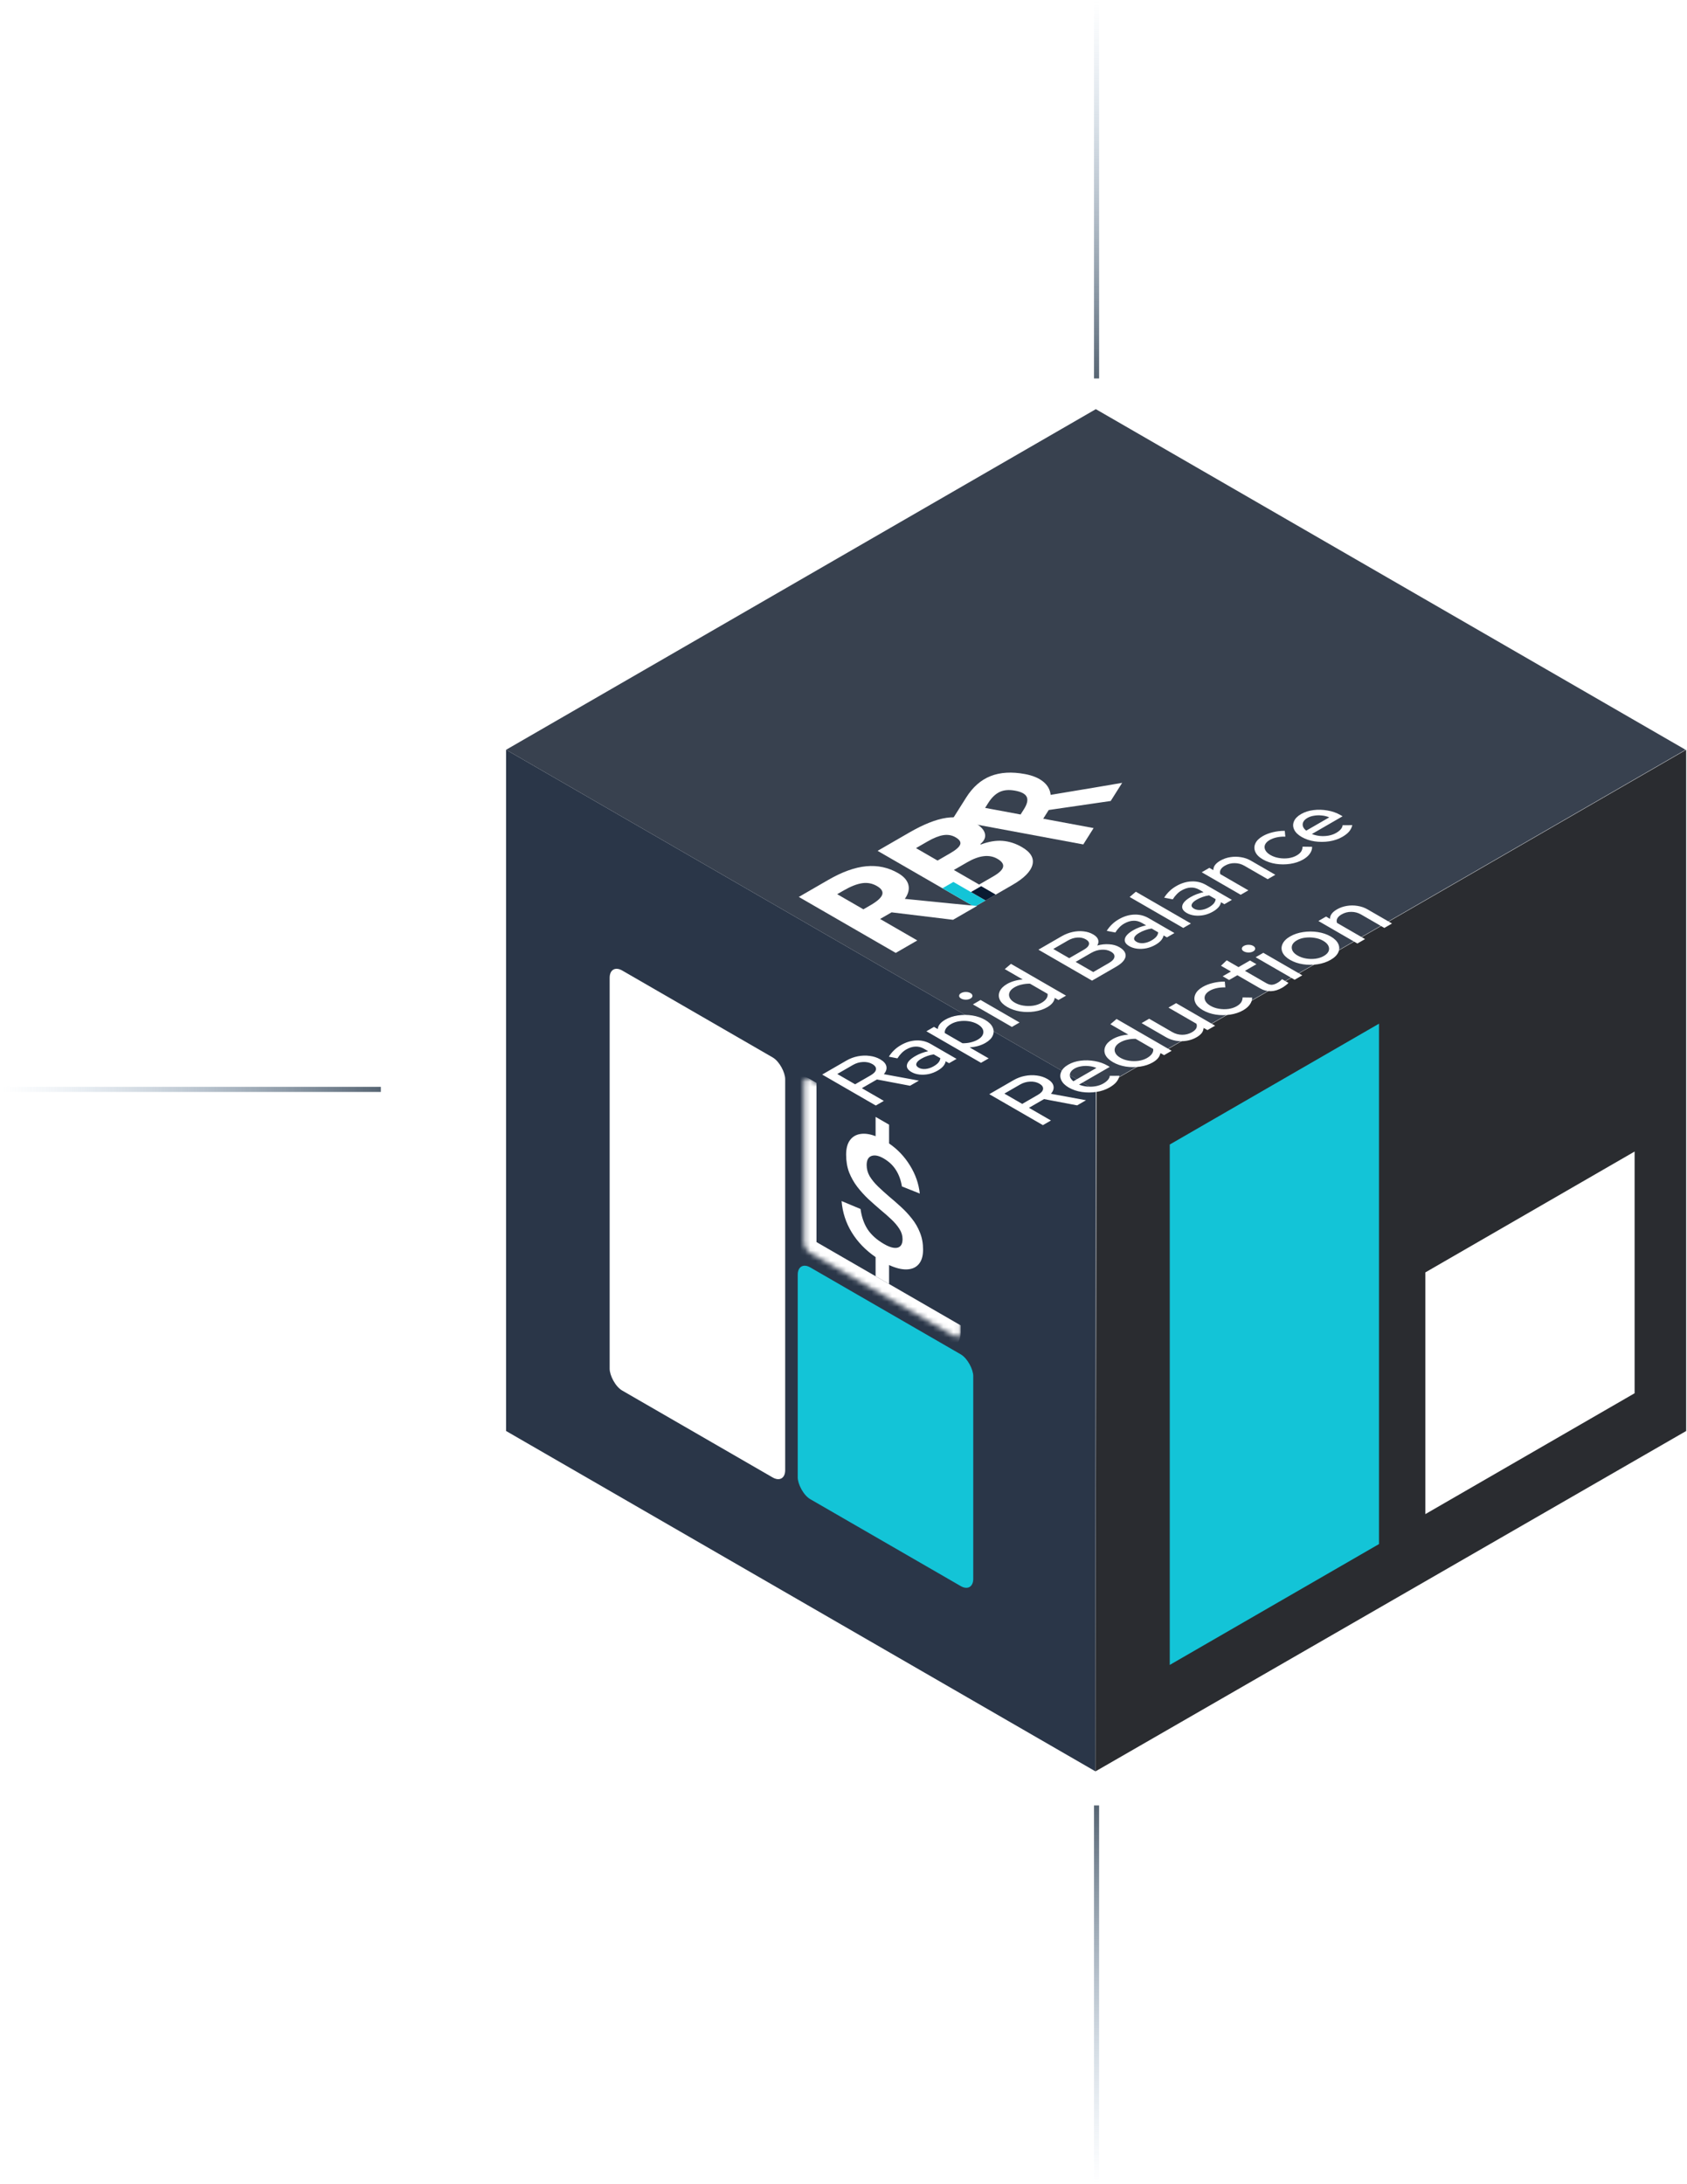
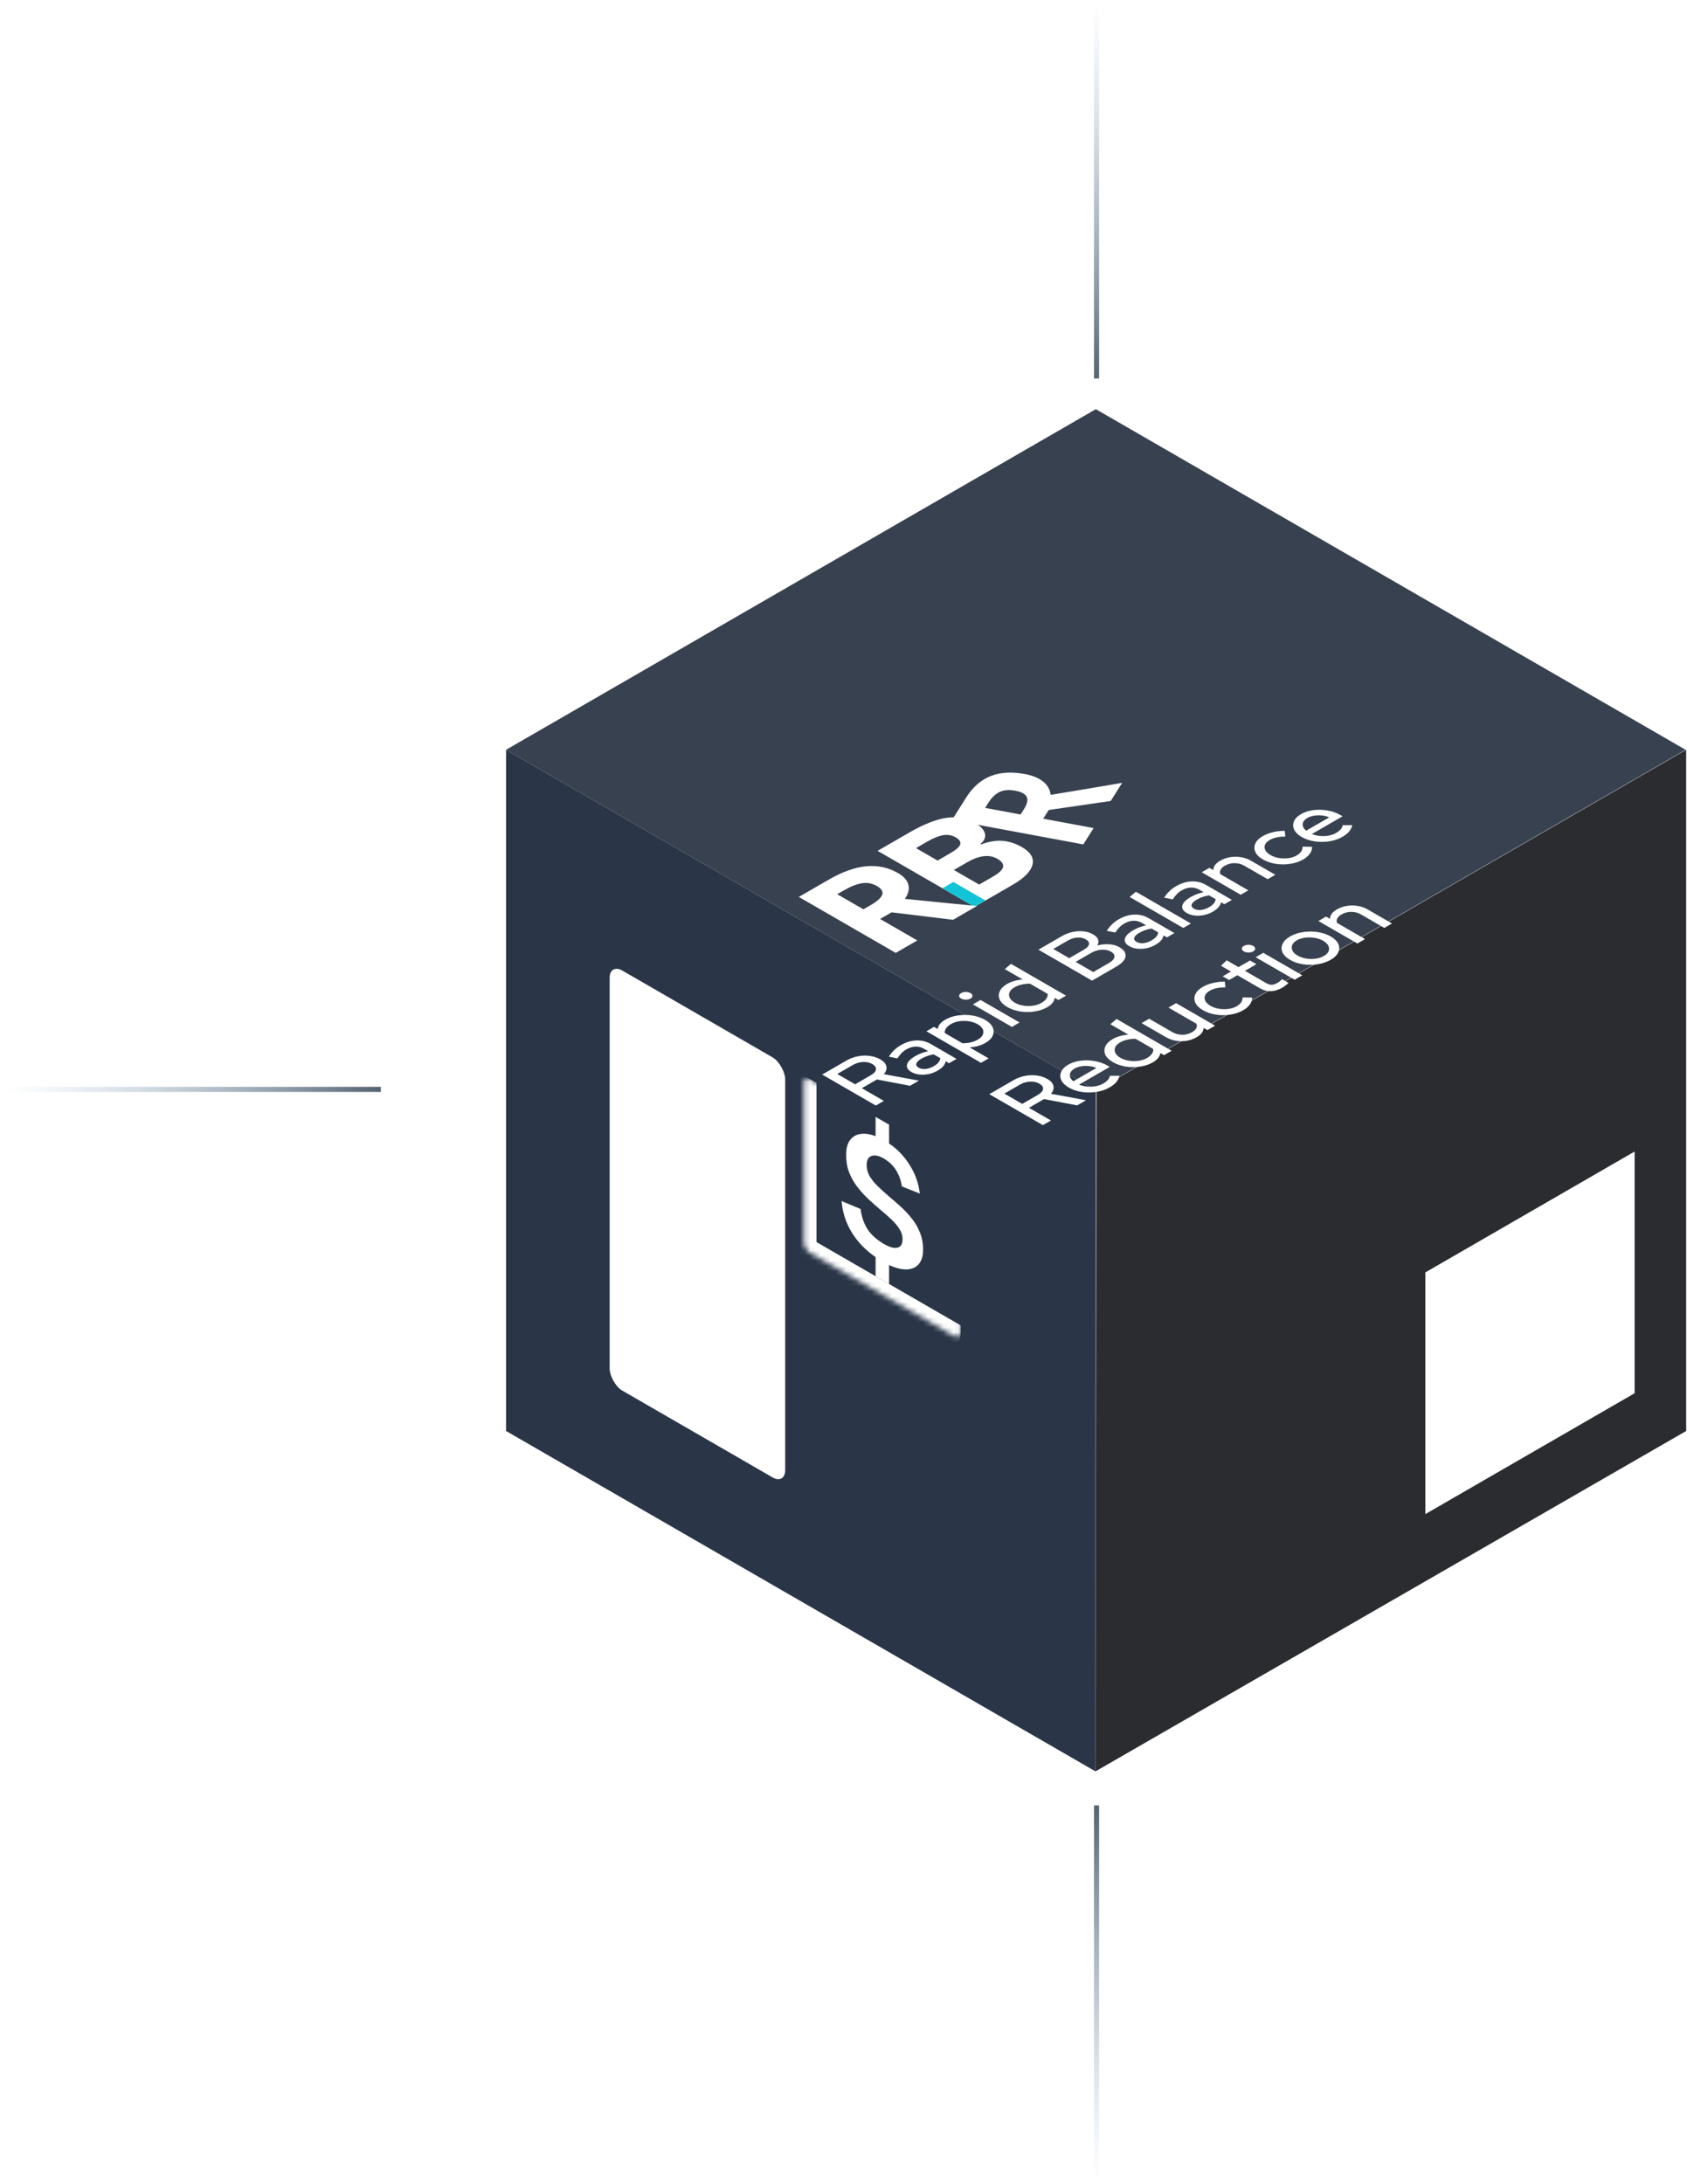
<svg xmlns="http://www.w3.org/2000/svg" width="330" height="427" viewBox="0 0 330 427" fill="none">
  <path d="M99 146.598L214.361 213.195L214.289 346.343L99 279.793V146.598Z" fill="#2A3648" />
  <path fill-rule="evenodd" clip-rule="evenodd" d="M148.682 252.766L148.682 254.182L125.383 240.73L125.383 239.315L148.682 252.766Z" fill="#48CDDB" fill-opacity="0.6" />
  <g clip-path="url(#clip0_3179_166)">
-     <rect width="39.647" height="45.311" rx="2.832" transform="matrix(0.866 0.5 -2.20305e-08 1 156.047 246.395)" fill="#13C4D7" />
    <rect width="39.647" height="82.126" rx="2.832" transform="matrix(0.866 0.5 -2.20305e-08 1 119.258 188.34)" fill="white" />
    <mask id="path-5-inside-1_3179_166" fill="white">
      <path d="M157.266 211.703C157.266 210.921 157.815 210.604 158.492 210.995L186.696 227.279C187.373 227.67 187.922 228.621 187.922 229.403L187.922 260.554C187.922 261.336 187.373 261.653 186.696 261.262L158.492 244.978C157.815 244.587 157.266 243.636 157.266 242.854L157.266 211.703Z" />
    </mask>
    <path d="M157.266 210.287L187.922 227.987L157.266 210.287ZM187.922 260.554C187.922 262.9 186.275 263.851 184.243 262.678L158.492 247.81C156.46 246.637 154.813 243.784 154.813 241.438L159.718 242.854L186.696 258.43C187.373 258.821 187.922 259.138 187.922 259.138L187.922 260.554ZM158.492 247.81C156.46 246.637 154.813 243.784 154.813 241.438L154.813 213.119C154.813 210.773 156.46 209.822 158.492 210.995L159.718 211.703C159.718 211.703 159.718 212.337 159.718 213.119L159.718 242.854L158.492 247.81ZM187.922 227.987L187.922 261.97L187.922 227.987Z" fill="white" mask="url(#path-5-inside-1_3179_166)" />
    <path d="M171.277 249.527L171.277 245.789C169.315 244.438 167.762 242.83 166.618 240.967C165.473 239.104 164.809 237.059 164.625 234.833L168.334 236.384C168.539 237.923 168.999 239.249 169.714 240.361C170.45 241.464 171.523 242.422 172.933 243.236C174.016 243.861 174.885 244.101 175.539 243.954C176.213 243.796 176.55 243.237 176.55 242.275C176.55 241.576 176.346 240.911 175.937 240.282C175.549 239.664 175.028 239.046 174.374 238.428C173.72 237.81 172.994 237.172 172.197 236.515C171.421 235.848 170.644 235.16 169.867 234.449C169.091 233.716 168.365 232.915 167.691 232.045C167.037 231.186 166.505 230.245 166.097 229.222C165.708 228.189 165.514 227.039 165.514 225.771C165.514 224.569 165.759 223.628 166.25 222.949C166.74 222.271 167.415 221.862 168.273 221.724C169.152 221.576 170.153 221.716 171.277 222.147L171.277 218.376L173.914 219.898L173.914 223.571C175.569 224.701 176.928 226.131 177.991 227.859C179.074 229.6 179.718 231.436 179.923 233.368L176.428 231.974C176.223 230.719 175.825 229.636 175.232 228.726C174.66 227.827 173.863 227.083 172.841 226.493C171.901 225.95 171.114 225.791 170.48 226.015C169.847 226.239 169.53 226.833 169.53 227.794C169.53 228.56 169.724 229.284 170.112 229.967C170.521 230.64 171.053 231.297 171.707 231.937C172.381 232.588 173.107 233.248 173.883 233.915C174.66 234.56 175.436 235.238 176.213 235.949C177.01 236.671 177.736 237.451 178.39 238.287C179.044 239.102 179.565 240.004 179.953 240.993C180.362 241.995 180.566 243.107 180.566 244.331C180.566 245.577 180.28 246.527 179.708 247.18C179.156 247.824 178.38 248.162 177.378 248.196C176.377 248.23 175.222 247.946 173.914 247.344L173.914 251.049L171.277 249.527Z" fill="white" />
  </g>
  <path d="M329.72 146.598L214.359 80L98.999 146.598L214.359 213.195L329.72 146.598Z" fill="#38414F" />
  <path d="M214.475 213.195L329.836 146.598V279.793L214.289 346.342L214.475 213.195Z" fill="#2A2C30" />
  <path d="M277 247.731L321.571 222V273.462L277 299.193V247.731Z" fill="white" stroke="#2A2C30" stroke-width="3.64" />
-   <path d="M227 222.73L271.571 197V302.951L227 328.682V222.73Z" fill="#13C4D7" stroke="#2A2C30" stroke-width="3.64" />
  <g filter="url(#filter0_dddddddd_3179_166)">
    <path d="M171.672 123.459L177.863 119.885C180.684 118.257 183.114 117.295 185.155 117.002C187.194 116.708 189.048 117.042 190.717 118.005C191.849 118.659 192.5 119.357 192.667 120.098C192.836 120.839 192.532 121.519 191.754 122.138L191.883 122.212C193.412 121.64 194.822 121.404 196.116 121.507C197.408 121.609 198.664 122.011 199.882 122.715C201.612 123.713 202.305 124.87 201.962 126.186C201.62 127.502 200.324 128.809 198.074 130.108L190.632 134.404L171.672 123.459ZM183.399 125.359L185.848 123.945C186.991 123.285 187.65 122.71 187.825 122.219C188.001 121.729 187.699 121.259 186.921 120.81C186.195 120.391 185.395 120.251 184.522 120.391C183.648 120.531 182.609 120.949 181.402 121.645L179.184 122.925L183.399 125.359ZM186.589 127.2L191.53 130.052L194.278 128.466C195.439 127.795 196.084 127.179 196.214 126.615C196.345 126.051 195.972 125.517 195.098 125.013C193.525 124.104 191.56 124.331 189.201 125.693L186.589 127.2Z" fill="white" />
    <path d="M184.352 130.777L186.495 129.54L192.772 133.164L190.629 134.401L184.352 130.777Z" fill="#13C4D7" />
-     <path d="M189.938 131.512L191.925 130.364L194.785 132.015L192.797 133.163L189.938 131.512Z" fill="#0A1A32" />
    <path d="M168.892 134.892L170.252 134.107C171.585 133.337 172.359 132.647 172.571 132.036C172.781 131.424 172.433 130.857 171.526 130.333C170.627 129.814 169.662 129.632 168.634 129.787C167.604 129.942 166.409 130.412 165.049 131.197L163.77 131.935L168.892 134.892ZM172.16 136.779L179.435 140.978L175.217 143.414L156.258 132.469L162.054 129.123C164.757 127.562 167.227 126.678 169.462 126.471C171.697 126.264 173.77 126.712 175.679 127.814C176.795 128.458 177.465 129.217 177.691 130.091C177.914 130.964 177.684 131.883 176.997 132.848C184.253 133.581 188.957 134.045 191.109 134.239L186.428 136.941L174.405 135.483L172.16 136.779Z" fill="white" />
    <path d="M199.641 116.352L200.293 115.321C200.931 114.312 201.115 113.512 200.845 112.924C200.576 112.336 199.826 111.928 198.596 111.699C197.378 111.472 196.356 111.557 195.53 111.953C194.705 112.349 193.966 113.062 193.316 114.092L192.703 115.061L199.641 116.352ZM204.069 117.175L213.924 119.008L211.905 122.205L186.222 117.428L188.996 113.037C190.29 110.988 191.882 109.591 193.773 108.844C195.664 108.097 197.904 107.964 200.492 108.445C202.003 108.727 203.193 109.22 204.063 109.928C204.931 110.635 205.417 111.497 205.52 112.514C212.727 111.32 217.389 110.536 219.51 110.162L217.271 113.708L205.143 115.474L204.069 117.175Z" fill="white" />
    <path d="M171.319 173.256L160.832 167.201L165.581 164.46C166.28 164.056 167.02 163.779 167.798 163.629C168.589 163.474 169.362 163.448 170.12 163.552C170.88 163.644 171.569 163.869 172.188 164.226C172.877 164.624 173.277 165.08 173.387 165.593C173.497 166.106 173.332 166.617 172.892 167.124L179.754 168.386L178.016 169.39L171.544 168.161L168.592 169.865L172.892 172.348L171.319 173.256ZM167.274 169.104L170.33 167.34C170.95 166.982 171.29 166.607 171.349 166.215C171.41 165.812 171.169 165.454 170.63 165.143C170.111 164.843 169.502 164.71 168.802 164.745C168.114 164.774 167.459 164.967 166.839 165.325L163.783 167.089L167.274 169.104ZM183.416 166.428C182.866 166.745 182.288 166.97 181.678 167.103C181.059 167.23 180.455 167.261 179.865 167.198C179.276 167.134 178.752 166.97 178.292 166.705C177.573 166.289 177.284 165.806 177.423 165.252C177.553 164.692 178.097 164.136 179.056 163.582C179.805 163.15 180.644 162.833 181.573 162.631L180.764 162.164C180.216 161.847 179.645 161.703 179.056 161.731C178.477 161.755 177.883 161.942 177.273 162.294C176.924 162.495 176.614 162.738 176.345 163.02C176.066 163.297 175.801 163.635 175.551 164.032L173.873 163.703C174.182 163.213 174.527 162.789 174.906 162.432C175.276 162.069 175.715 161.74 176.225 161.446C177.214 160.875 178.213 160.57 179.221 160.529C180.241 160.483 181.184 160.711 182.053 161.212L187.117 164.136L185.648 164.983L184.989 164.603C184.919 164.955 184.755 165.281 184.495 165.58C184.235 165.88 183.876 166.162 183.416 166.428ZM179.701 165.857C180.07 166.071 180.525 166.154 181.064 166.108C181.603 166.051 182.128 165.874 182.637 165.58C183.037 165.349 183.347 165.108 183.566 164.854C183.786 164.588 183.911 164.303 183.94 163.997L182.652 163.254C182.193 163.323 181.768 163.43 181.379 163.574C180.989 163.707 180.599 163.885 180.21 164.11C179.66 164.427 179.341 164.745 179.251 165.061C179.161 165.367 179.311 165.632 179.701 165.857ZM191.9 164.903L181.217 158.737L182.701 157.88L183.435 158.304C183.504 157.607 183.999 156.993 184.918 156.462C185.637 156.047 186.461 155.773 187.39 155.64C188.329 155.502 189.263 155.505 190.192 155.649C191.121 155.794 191.955 156.079 192.694 156.505C193.434 156.932 193.927 157.419 194.177 157.967C194.427 158.504 194.432 159.043 194.192 159.584C193.963 160.121 193.482 160.599 192.754 161.02C192.334 161.262 191.865 161.458 191.345 161.608C190.816 161.752 190.262 161.848 189.682 161.894L193.398 164.039L191.9 164.903ZM191.285 160.363C191.774 160.08 192.095 159.764 192.244 159.411C192.404 159.054 192.404 158.697 192.244 158.339C192.075 157.976 191.741 157.65 191.241 157.361C190.741 157.073 190.177 156.88 189.548 156.782C188.918 156.685 188.295 156.681 187.675 156.773C187.065 156.86 186.516 157.045 186.027 157.327C185.597 157.575 185.278 157.852 185.068 158.157C184.858 158.463 184.773 158.772 184.813 159.083L188.259 161.072C188.788 161.09 189.318 161.038 189.847 160.916C190.387 160.79 190.866 160.605 191.285 160.363ZM197.943 157.886L190.317 153.483L191.815 152.618L199.441 157.021L197.943 157.886ZM189.838 152.342C189.589 152.485 189.283 152.558 188.924 152.558C188.555 152.552 188.245 152.477 187.995 152.333C187.736 152.183 187.611 152.008 187.62 151.805C187.62 151.598 187.746 151.422 187.995 151.278C188.255 151.128 188.564 151.053 188.924 151.053C189.274 151.048 189.578 151.119 189.838 151.269C190.088 151.413 190.218 151.592 190.227 151.805C190.227 152.013 190.098 152.191 189.838 152.342ZM204.832 154.047C204.122 154.457 203.299 154.731 202.36 154.869C201.421 155.008 200.487 155.005 199.558 154.86C198.619 154.71 197.781 154.422 197.041 153.995C196.303 153.569 195.808 153.088 195.558 152.551C195.318 152.009 195.318 151.468 195.558 150.925C195.798 150.383 196.277 149.904 196.996 149.489C197.416 149.247 197.886 149.051 198.405 148.901C198.924 148.751 199.474 148.653 200.053 148.607L196.547 146.583L197.761 145.554L208.533 151.772L207.049 152.629L206.315 152.205C206.235 152.909 205.74 153.523 204.832 154.047ZM203.723 153.182C204.163 152.929 204.483 152.652 204.682 152.352C204.892 152.047 204.972 151.735 204.922 151.418L201.491 149.437C200.962 149.42 200.432 149.472 199.903 149.593C199.374 149.703 198.889 149.884 198.45 150.138C197.97 150.415 197.651 150.732 197.491 151.089C197.332 151.447 197.336 151.808 197.506 152.17C197.665 152.528 197.996 152.851 198.495 153.139C198.995 153.428 199.558 153.621 200.188 153.719C200.817 153.817 201.446 153.822 202.075 153.736C202.695 153.644 203.244 153.459 203.723 153.182ZM213.617 148.837L203.13 142.783L207.669 140.162C208.359 139.764 209.073 139.485 209.812 139.323C210.552 139.162 211.271 139.121 211.969 139.202C212.659 139.277 213.283 139.476 213.842 139.799C214.351 140.093 214.672 140.427 214.801 140.802C214.931 141.177 214.877 141.566 214.636 141.97C215.436 141.75 216.215 141.67 216.973 141.728C217.733 141.773 218.397 141.961 218.966 142.29C219.575 142.642 219.955 143.034 220.104 143.466C220.265 143.893 220.195 144.337 219.895 144.798C219.595 145.248 219.081 145.683 218.352 146.104L213.617 148.837ZM209.153 144.443L212.029 142.783C212.619 142.442 212.949 142.091 213.018 141.728C213.089 141.364 212.883 141.044 212.404 140.767C211.924 140.491 211.371 140.372 210.741 140.413C210.112 140.453 209.503 140.643 208.913 140.984L206.036 142.644L209.153 144.443ZM213.857 147.159L216.898 145.403C217.558 145.023 217.923 144.634 217.992 144.236C218.073 143.833 217.848 143.478 217.318 143.172C216.799 142.872 216.189 142.745 215.49 142.791C214.791 142.826 214.112 143.034 213.452 143.414L210.411 145.17L213.857 147.159ZM226.036 141.823C225.487 142.141 224.908 142.365 224.299 142.498C223.68 142.625 223.076 142.657 222.486 142.593C221.897 142.53 221.372 142.365 220.913 142.1C220.193 141.685 219.904 141.201 220.044 140.647C220.173 140.088 220.718 139.531 221.677 138.978C222.426 138.545 223.265 138.228 224.194 138.026L223.385 137.559C222.836 137.242 222.266 137.098 221.677 137.127C221.097 137.15 220.502 137.338 219.894 137.689C219.544 137.891 219.235 138.133 218.965 138.415C218.685 138.693 218.421 139.03 218.171 139.427L216.493 139.099C216.802 138.609 217.146 138.185 217.527 137.827C217.896 137.465 218.336 137.135 218.845 136.841C219.834 136.27 220.833 135.965 221.841 135.924C222.86 135.879 223.804 136.106 224.673 136.608L229.737 139.531L228.269 140.379L227.61 139.998C227.539 140.35 227.375 140.676 227.115 140.976C226.856 141.276 226.495 141.558 226.036 141.823ZM222.321 141.252C222.691 141.466 223.145 141.55 223.684 141.503C224.224 141.446 224.748 141.27 225.257 140.976C225.656 140.745 225.967 140.503 226.186 140.249C226.405 139.984 226.531 139.699 226.561 139.393L225.272 138.649C224.813 138.719 224.388 138.825 223.999 138.969C223.609 139.102 223.22 139.28 222.83 139.505C222.281 139.823 221.961 140.14 221.871 140.457C221.782 140.763 221.931 141.027 222.321 141.252ZM231.463 138.535L220.975 132.481L222.189 131.451L232.961 137.67L231.463 138.535ZM237.273 135.336C236.723 135.654 236.145 135.879 235.535 136.011C234.916 136.138 234.312 136.17 233.722 136.106C233.133 136.043 232.609 135.879 232.149 135.613C231.43 135.198 231.141 134.714 231.28 134.16C231.409 133.601 231.954 133.044 232.913 132.491C233.662 132.058 234.501 131.742 235.43 131.539L234.621 131.072C234.072 130.756 233.502 130.611 232.913 130.64C232.334 130.663 231.739 130.851 231.13 131.202C230.78 131.404 230.471 131.646 230.201 131.929C229.921 132.206 229.657 132.543 229.407 132.941L227.729 132.612C228.038 132.122 228.383 131.698 228.763 131.34C229.133 130.978 229.572 130.649 230.082 130.354C231.07 129.784 232.07 129.478 233.078 129.438C234.097 129.392 235.041 129.619 235.91 130.121L240.974 133.044L239.505 133.892L238.846 133.511C238.776 133.863 238.612 134.189 238.352 134.489C238.092 134.789 237.732 135.071 237.273 135.336ZM233.557 134.766C233.927 134.979 234.381 135.063 234.921 135.016C235.46 134.959 235.985 134.783 236.494 134.489C236.893 134.258 237.204 134.016 237.423 133.762C237.642 133.497 237.767 133.212 237.797 132.906L236.509 132.162C236.049 132.232 235.625 132.338 235.235 132.482C234.846 132.615 234.456 132.794 234.067 133.018C233.517 133.336 233.198 133.653 233.108 133.97C233.018 134.276 233.168 134.541 233.557 134.766ZM242.699 132.048L235.073 127.646L236.572 126.781L237.351 127.23C237.322 126.533 237.776 125.913 238.714 125.371C239.304 125.03 239.944 124.806 240.632 124.696C241.331 124.581 242.031 124.581 242.729 124.696C243.439 124.805 244.088 125.031 244.677 125.371L249.471 128.139L247.973 129.004L243.433 126.383C242.834 126.037 242.196 125.864 241.516 125.864C240.837 125.853 240.197 126.02 239.598 126.366C239.199 126.596 238.925 126.853 238.774 127.135C238.625 127.418 238.605 127.712 238.714 128.018L244.198 131.183L242.699 132.048ZM254.915 125.151C254.187 125.572 253.348 125.855 252.398 125.999C251.45 126.143 250.501 126.143 249.552 125.999C248.614 125.849 247.775 125.561 247.035 125.134C246.296 124.708 245.807 124.223 245.567 123.681C245.317 123.133 245.313 122.589 245.552 122.046C245.791 121.493 246.276 121.005 247.005 120.585C247.584 120.25 248.249 119.994 248.997 119.815C249.757 119.631 250.531 119.541 251.32 119.547L251.425 120.68C250.816 120.663 250.251 120.712 249.732 120.827C249.213 120.943 248.758 121.112 248.368 121.337C247.909 121.602 247.605 121.911 247.454 122.263C247.316 122.609 247.335 122.961 247.514 123.318C247.695 123.675 248.029 123.996 248.518 124.278C249.008 124.561 249.563 124.754 250.181 124.857C250.801 124.961 251.42 124.973 252.039 124.892C252.649 124.805 253.188 124.627 253.657 124.356C254.046 124.131 254.337 123.877 254.526 123.595C254.707 123.306 254.796 122.989 254.796 122.643L256.668 122.669C256.68 123.136 256.53 123.586 256.219 124.018C255.92 124.445 255.485 124.823 254.915 125.151ZM262.584 120.724C261.835 121.157 260.981 121.449 260.022 121.598C259.074 121.742 258.12 121.745 257.161 121.606C256.211 121.463 255.369 121.177 254.629 120.75C253.9 120.33 253.411 119.851 253.161 119.314C252.9 118.773 252.886 118.234 253.116 117.697C253.335 117.155 253.799 116.68 254.509 116.27C255.218 115.861 256.027 115.601 256.936 115.491C257.835 115.377 258.749 115.403 259.678 115.569C260.607 115.725 261.451 116.022 262.21 116.46L262.629 116.702L256.621 120.171C257.121 120.367 257.65 120.494 258.21 120.551C258.779 120.603 259.339 120.58 259.888 120.482C260.447 120.379 260.941 120.202 261.371 119.954C261.74 119.741 262.04 119.505 262.27 119.245C262.499 118.974 262.619 118.709 262.629 118.449L264.532 118.441C264.422 118.896 264.213 119.312 263.903 119.686C263.593 120.05 263.154 120.395 262.584 120.724ZM255.513 119.513L260.022 116.91C259.564 116.714 259.073 116.593 258.554 116.547C258.035 116.489 257.531 116.504 257.041 116.59C256.551 116.665 256.121 116.809 255.753 117.022C255.372 117.242 255.108 117.493 254.958 117.775C254.809 118.058 254.779 118.352 254.869 118.657C254.958 118.951 255.173 119.237 255.513 119.513ZM204.005 177.09L193.518 171.036L198.267 168.294C198.966 167.891 199.705 167.614 200.484 167.464C201.274 167.308 202.047 167.283 202.807 167.386C203.566 167.478 204.255 167.703 204.874 168.06C205.563 168.458 205.963 168.914 206.073 169.427C206.183 169.941 206.019 170.451 205.578 170.958L212.44 172.221L210.702 173.224L204.23 171.996L201.279 173.7L205.578 176.182L204.005 177.09ZM199.96 172.939L203.016 171.174C203.635 170.817 203.975 170.442 204.035 170.05C204.095 169.646 203.855 169.289 203.316 168.977C202.797 168.678 202.188 168.545 201.488 168.579C200.799 168.609 200.145 168.802 199.526 169.159L196.469 170.923L199.96 172.939ZM217.038 169.722C216.289 170.155 215.436 170.446 214.476 170.596C213.527 170.74 212.573 170.743 211.614 170.604C210.666 170.46 209.822 170.175 209.082 169.748C208.354 169.328 207.864 168.849 207.614 168.312C207.355 167.77 207.34 167.232 207.569 166.695C207.789 166.153 208.254 165.677 208.962 165.268C209.671 164.859 210.48 164.599 211.39 164.489C212.289 164.374 213.203 164.4 214.131 164.567C215.06 164.723 215.905 165.02 216.663 165.458L217.083 165.7L211.075 169.169C211.574 169.365 212.104 169.491 212.663 169.549C213.232 169.601 213.792 169.578 214.341 169.48C214.901 169.376 215.394 169.2 215.824 168.952C216.194 168.739 216.494 168.503 216.723 168.243C216.953 167.972 217.073 167.707 217.083 167.447L218.986 167.439C218.876 167.894 218.666 168.31 218.356 168.684C218.047 169.047 217.607 169.393 217.038 169.722ZM209.966 168.511L214.476 165.908C214.017 165.712 213.527 165.591 213.008 165.545C212.489 165.487 211.984 165.502 211.494 165.588C211.005 165.663 210.576 165.807 210.206 166.02C209.827 166.239 209.562 166.491 209.412 166.773C209.263 167.055 209.233 167.35 209.322 167.655C209.412 167.949 209.627 168.234 209.966 168.511ZM225.491 164.825C224.782 165.234 223.959 165.508 223.019 165.647C222.08 165.785 221.147 165.782 220.217 165.638C219.279 165.488 218.44 165.2 217.7 164.773C216.961 164.347 216.468 163.865 216.217 163.329C215.978 162.787 215.978 162.245 216.217 161.703C216.457 161.161 216.936 160.682 217.655 160.267C218.074 160.025 218.544 159.829 219.063 159.679C219.583 159.529 220.133 159.431 220.711 159.385L217.205 157.361L218.419 156.332L229.191 162.55L227.708 163.407L226.974 162.983C226.894 163.686 226.4 164.3 225.491 164.825ZM224.382 163.96C224.822 163.706 225.141 163.43 225.341 163.13C225.551 162.824 225.631 162.513 225.58 162.196L222.15 160.215C221.621 160.198 221.091 160.25 220.561 160.371C220.032 160.481 219.548 160.662 219.108 160.916C218.629 161.192 218.309 161.51 218.149 161.867C217.99 162.225 217.996 162.585 218.164 162.948C218.324 163.306 218.654 163.629 219.153 163.917C219.653 164.206 220.218 164.399 220.846 164.496C221.476 164.594 222.105 164.6 222.734 164.514C223.354 164.422 223.902 164.237 224.382 163.96ZM234.067 159.909C233.478 160.249 232.834 160.477 232.134 160.592C231.436 160.708 230.736 160.707 230.037 160.592C229.328 160.471 228.679 160.24 228.089 159.9L223.31 157.141L224.793 156.285L229.318 158.897C229.917 159.243 230.561 159.419 231.25 159.424C231.95 159.425 232.588 159.257 233.168 158.923C233.577 158.686 233.858 158.427 234.007 158.144C234.146 157.856 234.158 157.562 234.037 157.262L228.568 154.105L230.067 153.24L237.693 157.643L236.194 158.507L235.415 158.058C235.446 158.756 234.996 159.372 234.067 159.909ZM243.182 154.629C242.452 155.05 241.614 155.333 240.665 155.477C239.716 155.621 238.767 155.621 237.818 155.477C236.879 155.327 236.041 155.039 235.301 154.612C234.562 154.186 234.073 153.701 233.833 153.159C233.583 152.611 233.579 152.067 233.818 151.524C234.057 150.971 234.542 150.484 235.271 150.063C235.851 149.728 236.516 149.472 237.264 149.293C238.023 149.108 238.797 149.019 239.586 149.025L239.691 150.158C239.082 150.14 238.517 150.19 237.998 150.305C237.479 150.42 237.024 150.59 236.634 150.815C236.175 151.081 235.87 151.389 235.721 151.741C235.581 152.087 235.602 152.438 235.78 152.796C235.96 153.154 236.295 153.474 236.784 153.756C237.274 154.039 237.828 154.232 238.447 154.335C239.067 154.439 239.686 154.45 240.305 154.37C240.915 154.284 241.454 154.104 241.923 153.834C242.313 153.609 242.602 153.355 242.792 153.073C242.973 152.784 243.062 152.467 243.062 152.121L244.935 152.147C244.945 152.615 244.795 153.064 244.485 153.496C244.185 153.923 243.751 154.301 243.182 154.629ZM250.826 150.216C250.087 150.643 249.353 150.871 248.624 150.899C247.885 150.923 247.186 150.744 246.526 150.363L242.047 147.777L240.429 148.711L239.17 147.985L240.788 147.051L238.841 145.926L239.964 144.862L242.271 146.194L244.519 144.897L245.777 145.623L243.53 146.921L247.665 149.308C248.055 149.533 248.42 149.645 248.759 149.645C249.099 149.634 249.468 149.513 249.867 149.282C250.077 149.161 250.247 149.046 250.377 148.936C250.516 148.821 250.651 148.691 250.781 148.547L252.04 149.273C251.911 149.429 251.725 149.593 251.485 149.766C251.266 149.939 251.046 150.089 250.826 150.216ZM253.249 148.662L245.623 144.26L247.121 143.395L254.747 147.797L253.249 148.662ZM245.143 143.118C244.893 143.262 244.589 143.334 244.229 143.334C243.86 143.329 243.551 143.254 243.301 143.109C243.041 142.959 242.917 142.784 242.926 142.582C242.926 142.374 243.05 142.198 243.301 142.054C243.56 141.904 243.87 141.829 244.229 141.829C244.58 141.824 244.884 141.896 245.143 142.045C245.393 142.19 245.523 142.369 245.533 142.582C245.533 142.789 245.403 142.968 245.143 143.118ZM260.286 144.772C259.548 145.199 258.699 145.487 257.74 145.637C256.791 145.781 255.842 145.781 254.893 145.637C253.944 145.493 253.101 145.208 252.361 144.781C251.622 144.354 251.128 143.867 250.878 143.319C250.629 142.771 250.629 142.224 250.878 141.676C251.128 141.116 251.622 140.623 252.361 140.197C253.11 139.764 253.964 139.479 254.923 139.34C255.872 139.197 256.821 139.196 257.769 139.34C258.719 139.484 259.563 139.77 260.301 140.197C261.041 140.624 261.536 141.11 261.785 141.658C262.035 142.206 262.035 142.754 261.785 143.302C261.536 143.85 261.036 144.34 260.286 144.772ZM258.968 144.011C259.438 143.74 259.748 143.429 259.897 143.077C260.037 142.719 260.018 142.362 259.837 142.004C259.658 141.647 259.318 141.324 258.818 141.036C258.329 140.753 257.775 140.565 257.155 140.473C256.537 140.37 255.917 140.358 255.297 140.439C254.689 140.513 254.149 140.686 253.679 140.958C253.21 141.229 252.906 141.543 252.765 141.901C252.636 142.252 252.657 142.61 252.825 142.973C252.996 143.324 253.325 143.642 253.814 143.924C254.314 144.213 254.874 144.409 255.492 144.513C256.112 144.616 256.731 144.628 257.35 144.547C257.961 144.461 258.499 144.282 258.968 144.011ZM265.524 141.576L257.898 137.173L259.396 136.308L260.175 136.758C260.146 136.06 260.6 135.44 261.538 134.898C262.128 134.558 262.768 134.334 263.456 134.224C264.156 134.109 264.855 134.108 265.554 134.224C266.263 134.333 266.912 134.558 267.501 134.898L272.296 137.666L270.797 138.531L266.258 135.91C265.659 135.564 265.02 135.391 264.34 135.391C263.661 135.38 263.022 135.547 262.422 135.893C262.023 136.123 261.749 136.38 261.598 136.663C261.449 136.946 261.429 137.24 261.538 137.545L267.022 140.711L265.524 141.576Z" fill="white" />
  </g>
  <line x1="0.5" y1="213" x2="74.5" y2="213" stroke="url(#paint0_linear_3179_166)" />
  <line x1="214.5" y1="2.18546e-08" x2="214.5" y2="74" stroke="url(#paint1_linear_3179_166)" />
  <line y1="-0.5" x2="74" y2="-0.5" transform="matrix(-4.37091e-08 -1 -1 4.37091e-08 214 427)" stroke="url(#paint2_linear_3179_166)" />
  <defs>
    <filter id="filter0_dddddddd_3179_166" x="151.058" y="108.162" width="126.439" height="80.628" filterUnits="userSpaceOnUse" color-interpolation-filters="sRGB">
      <feFlood flood-opacity="0" result="BackgroundImageFix" />
      <feColorMatrix in="SourceAlpha" type="matrix" values="0 0 0 0 0 0 0 0 0 0 0 0 0 0 0 0 0 0 127 0" result="hardAlpha" />
      <feOffset dy="6.5" />
      <feGaussianBlur stdDeviation="2.6" />
      <feComposite in2="hardAlpha" operator="out" />
      <feColorMatrix type="matrix" values="0 0 0 0 0 0 0 0 0 0 0 0 0 0 0 0 0 0 0.3 0" />
      <feBlend mode="normal" in2="BackgroundImageFix" result="effect1_dropShadow_3179_166" />
      <feColorMatrix in="SourceAlpha" type="matrix" values="0 0 0 0 0 0 0 0 0 0 0 0 0 0 0 0 0 0 127 0" result="hardAlpha" />
      <feOffset dy="5.2" />
      <feGaussianBlur stdDeviation="2.6" />
      <feComposite in2="hardAlpha" operator="out" />
      <feColorMatrix type="matrix" values="0 0 0 0 0 0 0 0 0 0 0 0 0 0 0 0 0 0 0.25 0" />
      <feBlend mode="normal" in2="effect1_dropShadow_3179_166" result="effect2_dropShadow_3179_166" />
      <feColorMatrix in="SourceAlpha" type="matrix" values="0 0 0 0 0 0 0 0 0 0 0 0 0 0 0 0 0 0 127 0" result="hardAlpha" />
      <feOffset dy="5.2" />
      <feGaussianBlur stdDeviation="2.6" />
      <feComposite in2="hardAlpha" operator="out" />
      <feColorMatrix type="matrix" values="0 0 0 0 0 0 0 0 0 0 0 0 0 0 0 0 0 0 0.25 0" />
      <feBlend mode="normal" in2="effect2_dropShadow_3179_166" result="effect3_dropShadow_3179_166" />
      <feColorMatrix in="SourceAlpha" type="matrix" values="0 0 0 0 0 0 0 0 0 0 0 0 0 0 0 0 0 0 127 0" result="hardAlpha" />
      <feOffset dy="5.2" />
      <feGaussianBlur stdDeviation="2.6" />
      <feComposite in2="hardAlpha" operator="out" />
      <feColorMatrix type="matrix" values="0 0 0 0 0 0 0 0 0 0 0 0 0 0 0 0 0 0 0.25 0" />
      <feBlend mode="normal" in2="effect3_dropShadow_3179_166" result="effect4_dropShadow_3179_166" />
      <feColorMatrix in="SourceAlpha" type="matrix" values="0 0 0 0 0 0 0 0 0 0 0 0 0 0 0 0 0 0 127 0" result="hardAlpha" />
      <feOffset dy="5.2" />
      <feGaussianBlur stdDeviation="2.6" />
      <feComposite in2="hardAlpha" operator="out" />
      <feColorMatrix type="matrix" values="0 0 0 0 0 0 0 0 0 0 0 0 0 0 0 0 0 0 0.25 0" />
      <feBlend mode="normal" in2="effect4_dropShadow_3179_166" result="effect5_dropShadow_3179_166" />
      <feColorMatrix in="SourceAlpha" type="matrix" values="0 0 0 0 0 0 0 0 0 0 0 0 0 0 0 0 0 0 127 0" result="hardAlpha" />
      <feOffset dy="5.2" />
      <feGaussianBlur stdDeviation="2.6" />
      <feComposite in2="hardAlpha" operator="out" />
      <feColorMatrix type="matrix" values="0 0 0 0 0 0 0 0 0 0 0 0 0 0 0 0 0 0 0.25 0" />
      <feBlend mode="normal" in2="effect5_dropShadow_3179_166" result="effect6_dropShadow_3179_166" />
      <feColorMatrix in="SourceAlpha" type="matrix" values="0 0 0 0 0 0 0 0 0 0 0 0 0 0 0 0 0 0 127 0" result="hardAlpha" />
      <feOffset dy="5.2" />
      <feGaussianBlur stdDeviation="2.6" />
      <feComposite in2="hardAlpha" operator="out" />
      <feColorMatrix type="matrix" values="0 0 0 0 0 0 0 0 0 0 0 0 0 0 0 0 0 0 0.25 0" />
      <feBlend mode="normal" in2="effect6_dropShadow_3179_166" result="effect7_dropShadow_3179_166" />
      <feColorMatrix in="SourceAlpha" type="matrix" values="0 0 0 0 0 0 0 0 0 0 0 0 0 0 0 0 0 0 127 0" result="hardAlpha" />
      <feOffset dy="5.2" />
      <feGaussianBlur stdDeviation="2.6" />
      <feComposite in2="hardAlpha" operator="out" />
      <feColorMatrix type="matrix" values="0 0 0 0 0 0 0 0 0 0 0 0 0 0 0 0 0 0 0.25 0" />
      <feBlend mode="normal" in2="effect7_dropShadow_3179_166" result="effect8_dropShadow_3179_166" />
      <feBlend mode="normal" in="SourceGraphic" in2="effect8_dropShadow_3179_166" result="shape" />
    </filter>
    <linearGradient id="paint0_linear_3179_166" x1="0.5" y1="214" x2="74.5" y2="214" gradientUnits="userSpaceOnUse">
      <stop stop-color="#A3BED8" stop-opacity="0" />
      <stop offset="1" stop-color="#566472" />
    </linearGradient>
    <linearGradient id="paint1_linear_3179_166" x1="213.5" y1="-2.18546e-08" x2="213.5" y2="74" gradientUnits="userSpaceOnUse">
      <stop stop-color="#A3BED8" stop-opacity="0" />
      <stop offset="1" stop-color="#566472" />
    </linearGradient>
    <linearGradient id="paint2_linear_3179_166" x1="0" y1="0.5" x2="74" y2="0.5" gradientUnits="userSpaceOnUse">
      <stop stop-color="#A3BED8" stop-opacity="0" />
      <stop offset="1" stop-color="#566472" />
    </linearGradient>
    <clipPath id="clip0_3179_166">
      <rect width="82.126" height="82.126" fill="white" transform="matrix(0.866 0.5 -2.20305e-08 1 119.258 188.34)" />
    </clipPath>
  </defs>
</svg>